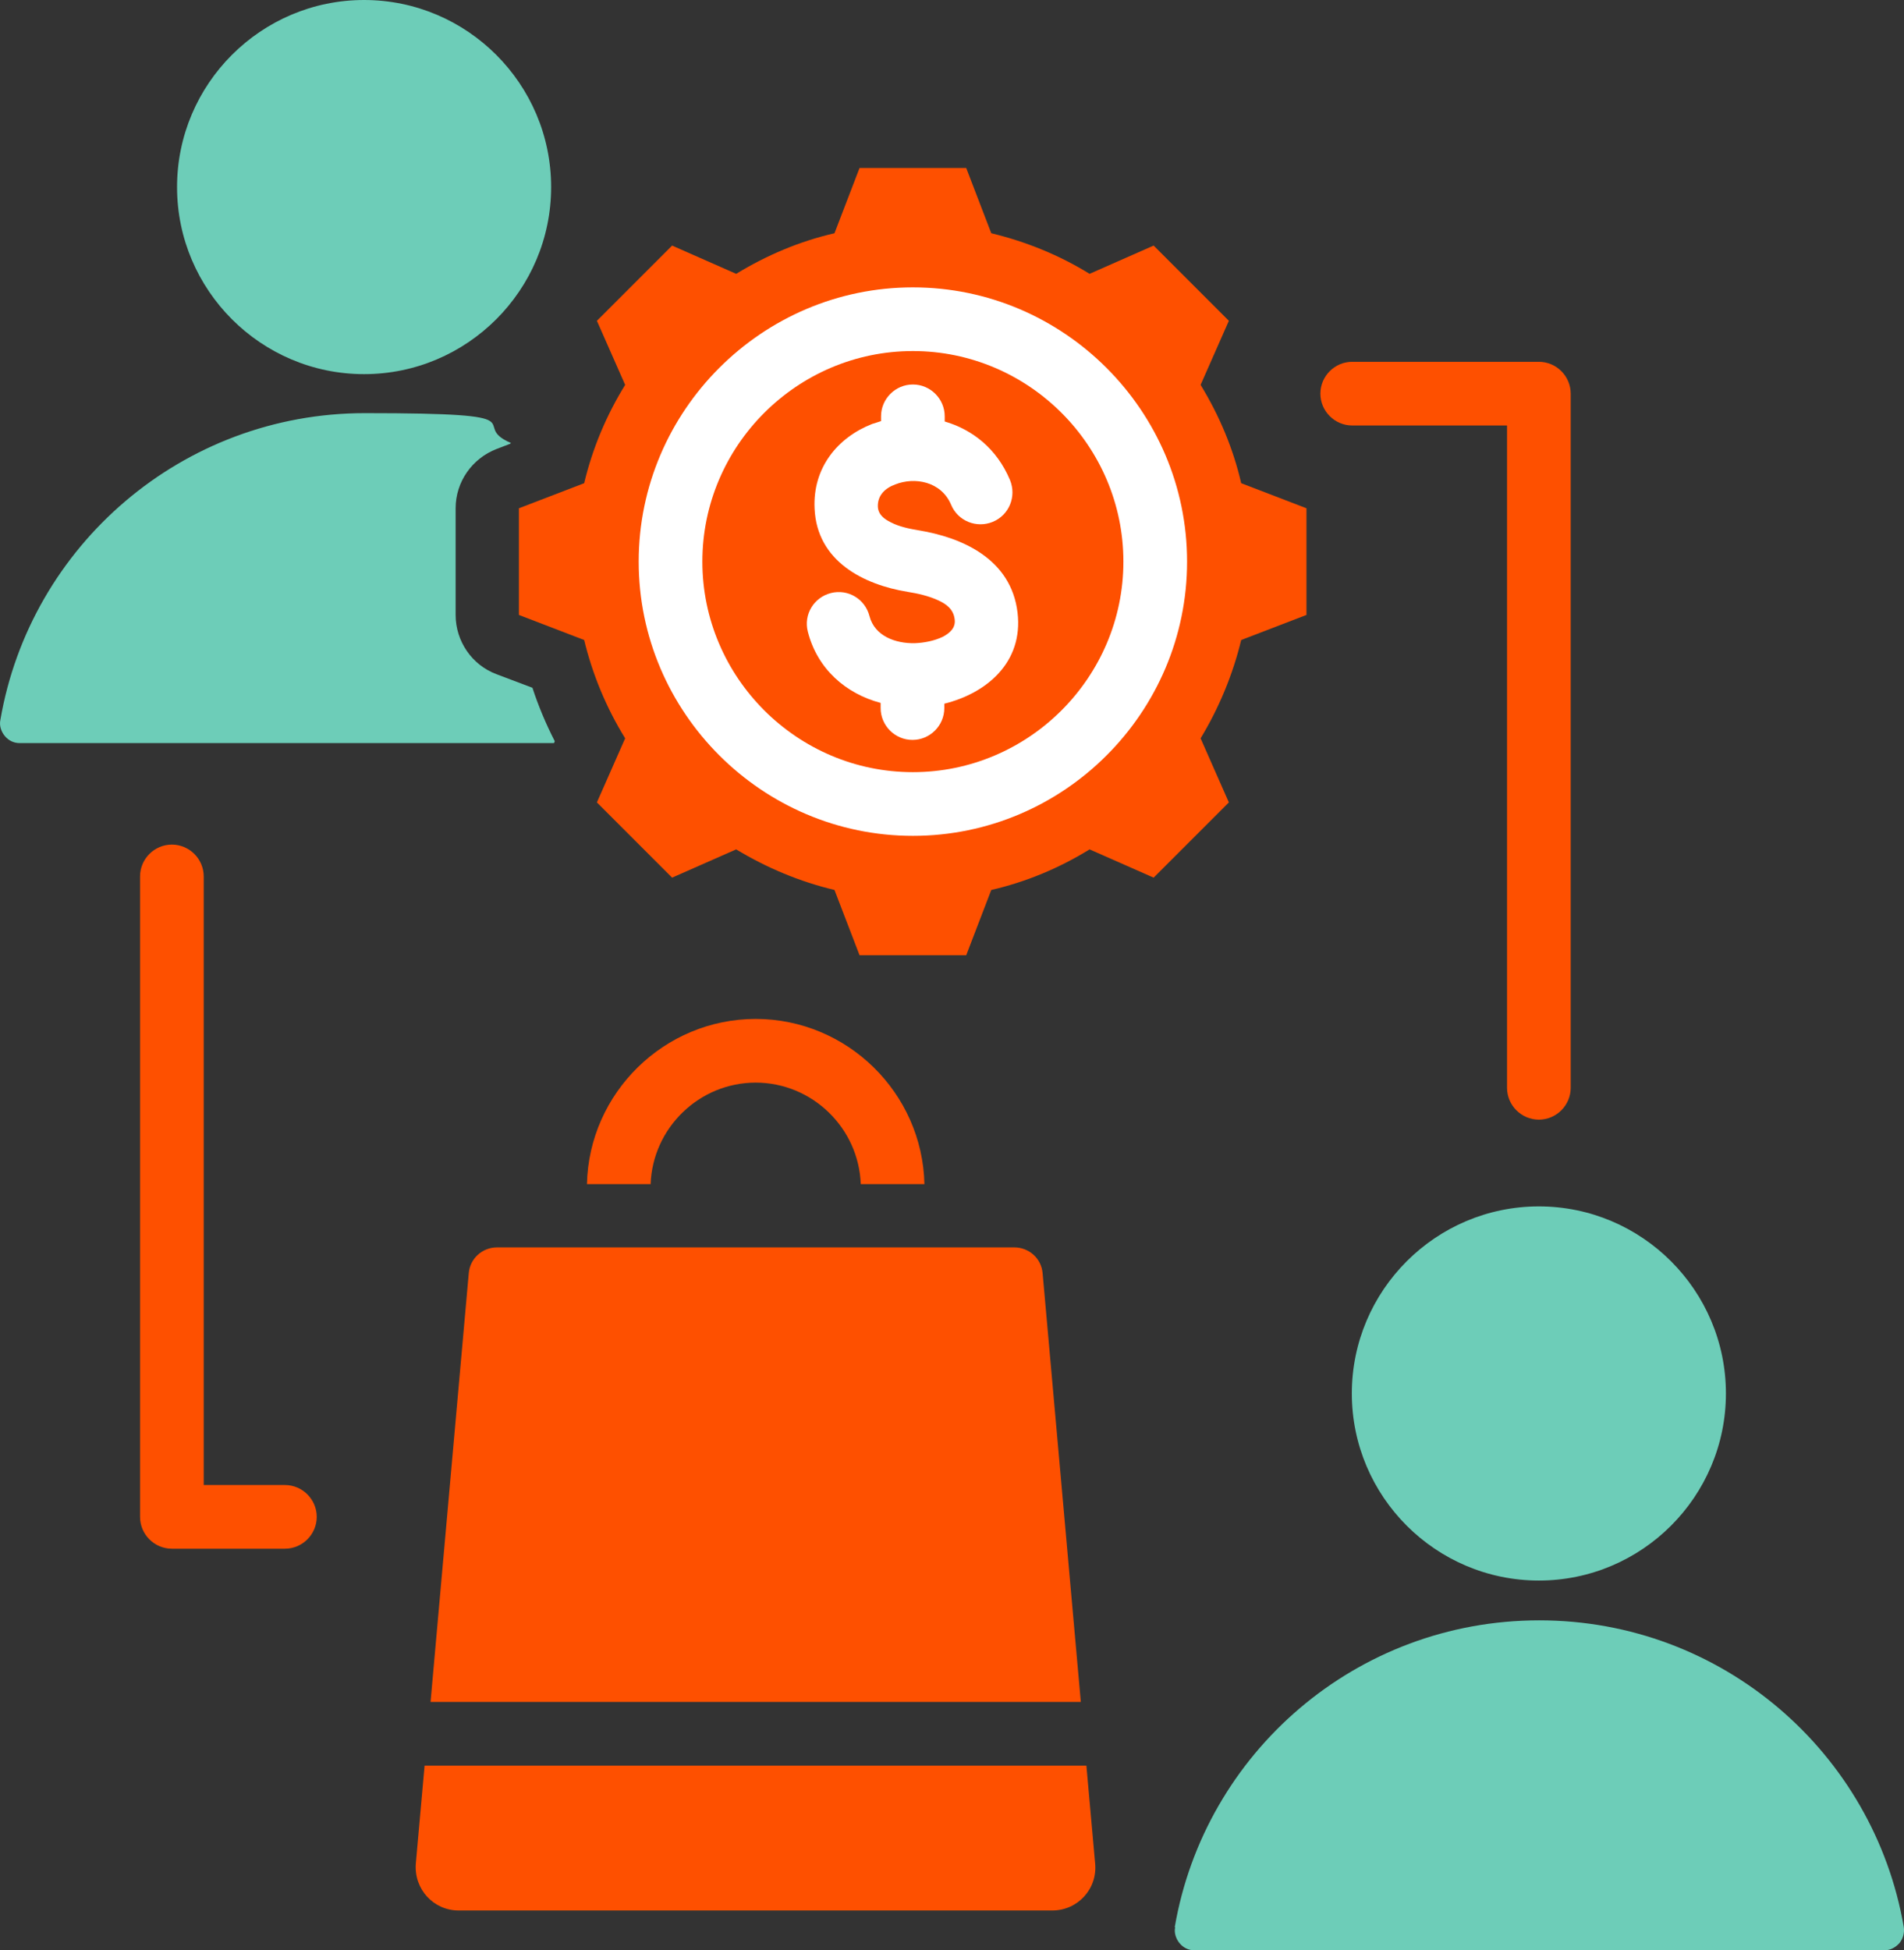
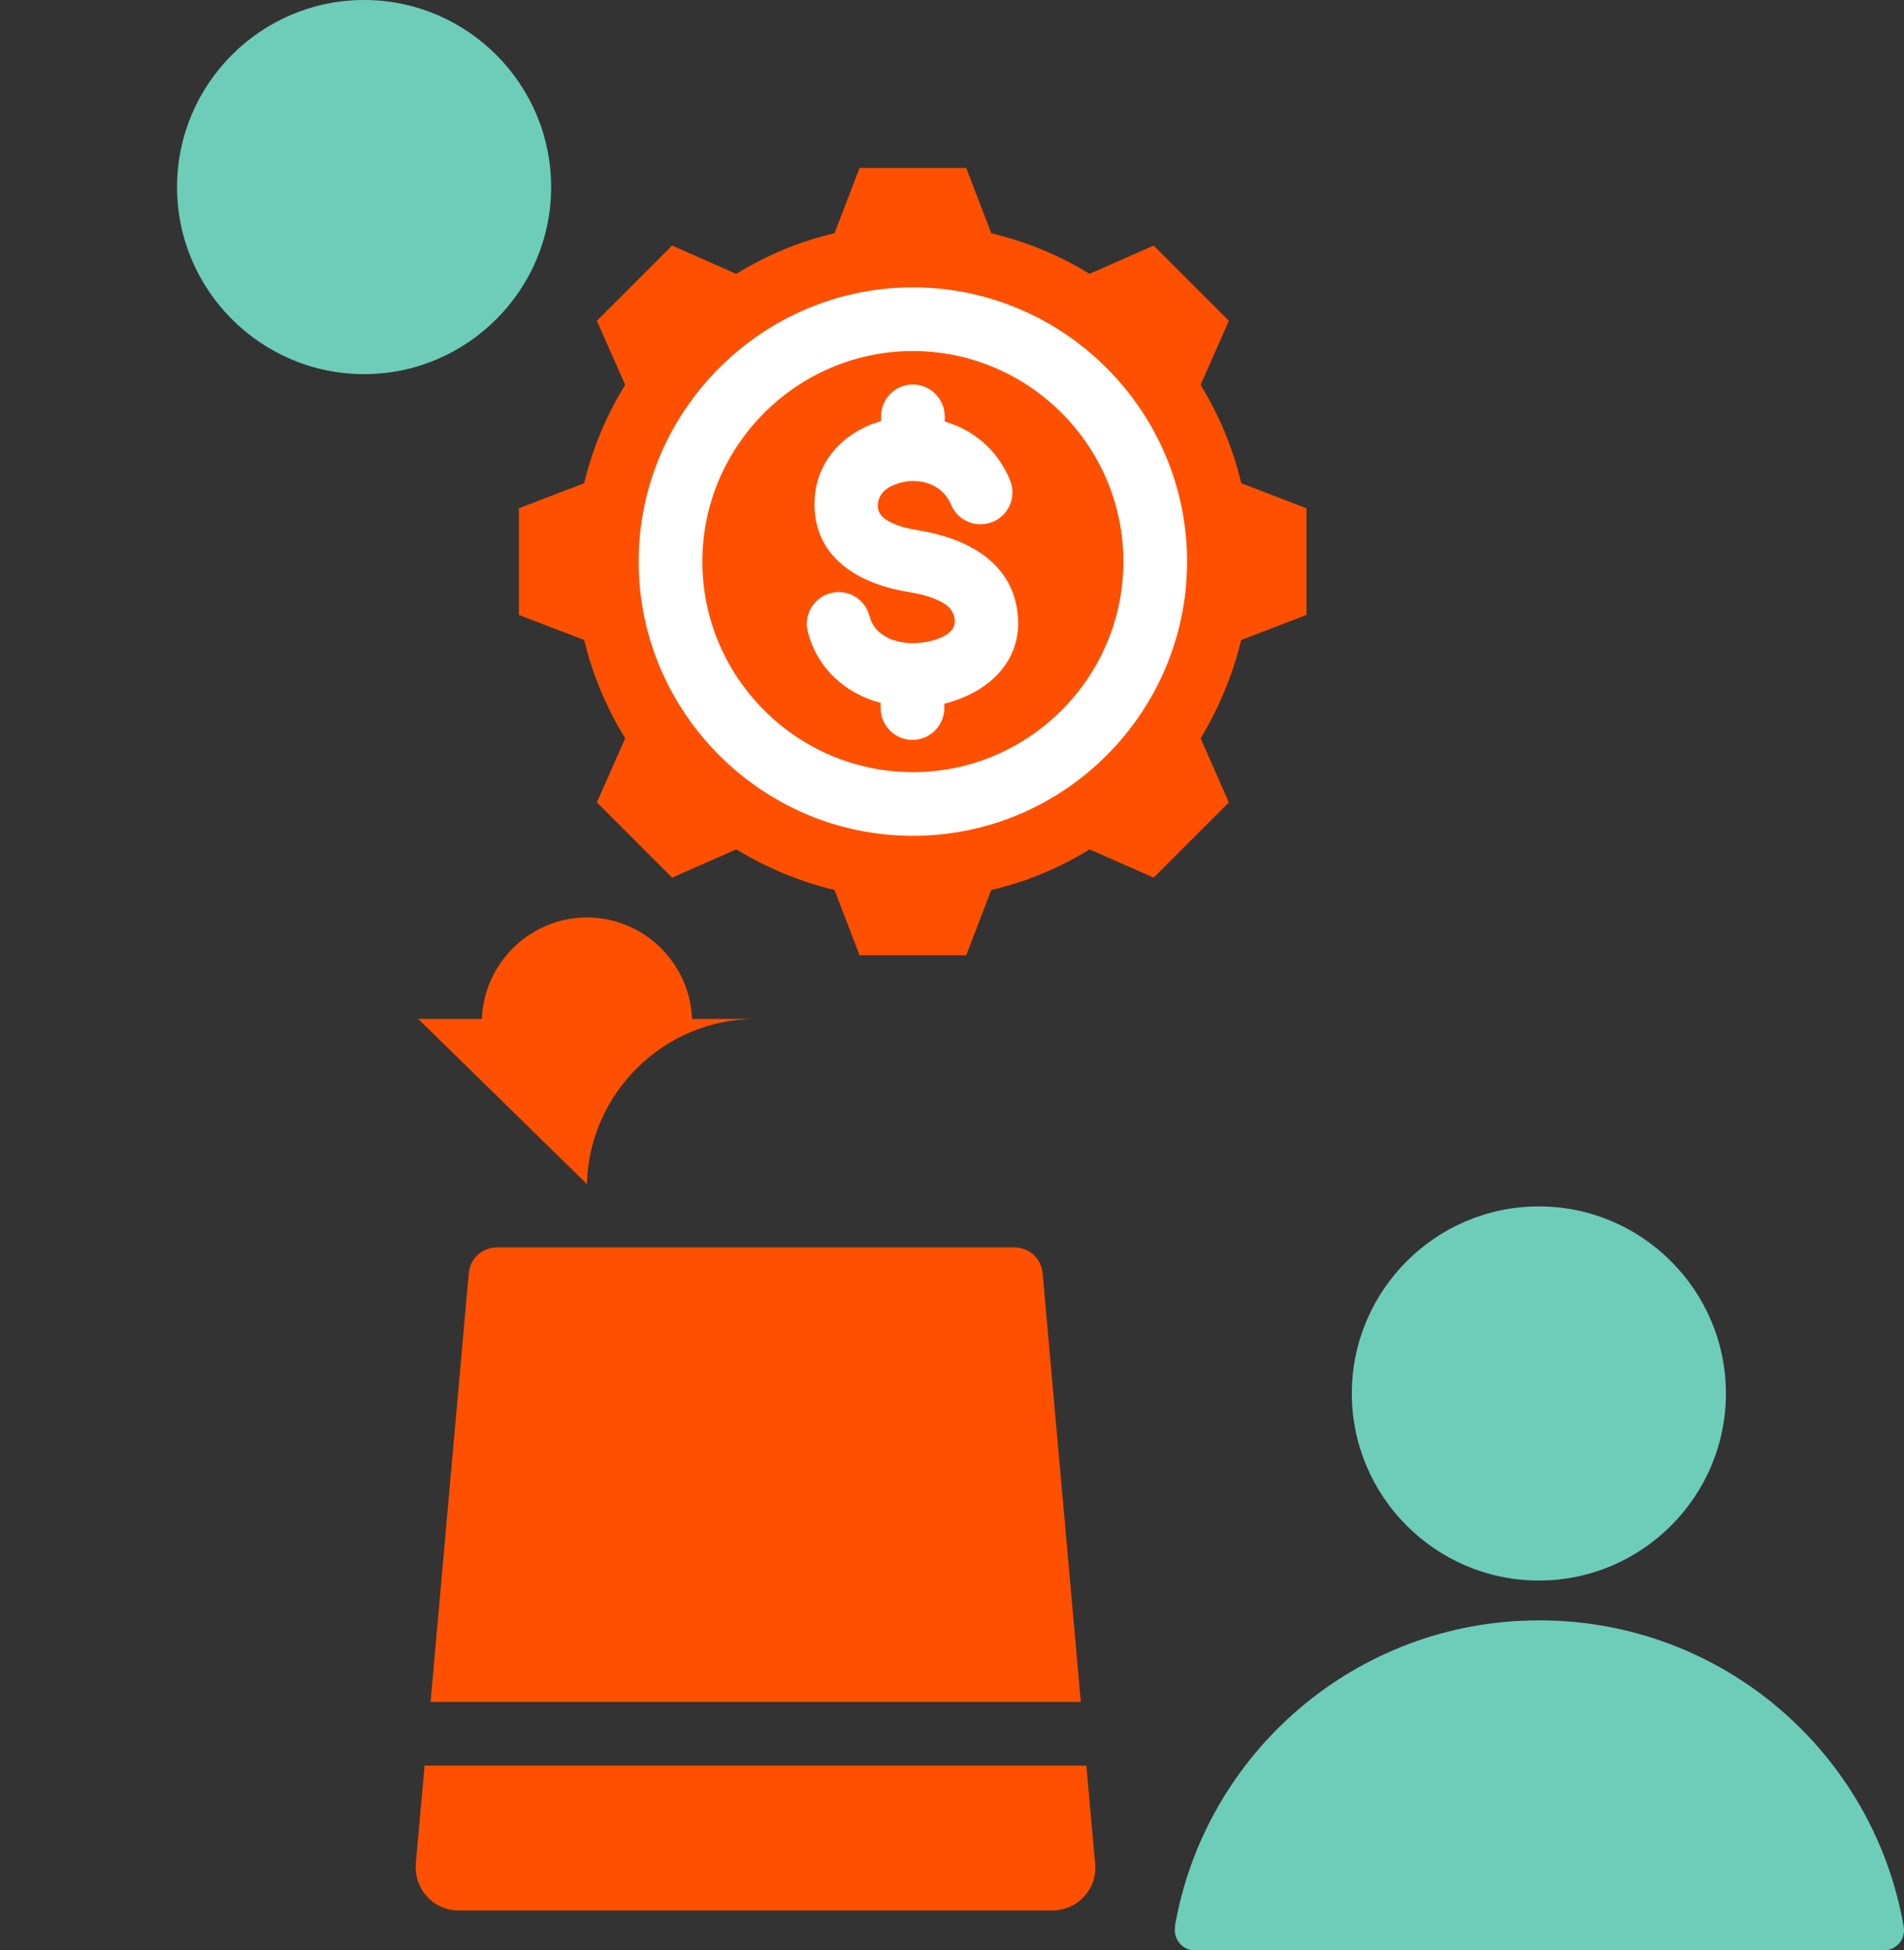
<svg xmlns="http://www.w3.org/2000/svg" id="Layer_2" data-name="Layer 2" viewBox="0 0 478.44 490">
  <rect x="0" y="0" width="478.44" height="490" fill="#333333" stroke="none" />
  <defs>
    <style>
      .cls-1 {
        fill: #fff;
      }

      .cls-1, .cls-2, .cls-3 {
        fill-rule: evenodd;
      }

      .cls-2 {
        fill: #6dcdb8;
      }

      .cls-3 {
        fill: #fe5000;
      }
    </style>
  </defs>
  <g id="Layer_1-2" data-name="Layer 1">
-     <path class="cls-2" d="M128.19,111.5c-1.8.7-3.4,1.3-3.4,1.3-6.2,2.4-10.3,8.3-10.3,14.9v26.8c0,6.6,4.1,12.6,10.3,14.9l9,3.4c1.5,4.6,3.4,9.1,5.6,13.4,0,0,0,.2-.2.5H4.99c-1.5,0-2.8-.6-3.8-1.8-.9-1.1-1.4-2.6-1.1-4,7.5-43.8,45.7-77.1,91.6-77.1s25.5,2.7,36.7,7.5h0l-.2.2Z" />
    <path class="cls-2" d="M91.49,94c-25.9,0-47-21.1-47-47S65.59,0,91.49,0s47,21.1,47,47-21.1,47-47,47Z" />
    <path class="cls-2" d="M295.19,484.2c7.5-43.8,45.6-77.1,91.6-77.1s84.1,33.3,91.6,77.1c.2,1.4-.2,2.9-1.1,4-1,1.1-2.3,1.8-3.8,1.8h-173.3c-1.5,0-2.8-.6-3.8-1.8-.9-1.1-1.4-2.6-1.1-4h-.1Z" />
    <path class="cls-2" d="M386.69,397.1c-25.9,0-47-21.1-47-47s21.1-47,47-47,47,21.1,47,47-21.1,47-47,47Z" />
    <path class="cls-3" d="M249.09,58.6c8.7,2.1,17.1,5.5,24.7,10.2l16.1-7.1,18.9,18.9-7.1,16.1c4.7,7.7,8.2,16,10.2,24.7l16.4,6.3v26.8l-16.4,6.3c-2.1,8.7-5.6,17.1-10.2,24.7l7.1,16.1-18.9,18.9-16.1-7.1c-7.6,4.7-16,8.2-24.7,10.2l-6.3,16.4h-26.8l-6.3-16.4c-8.8-2.1-17.1-5.6-24.7-10.2l-16.1,7.1-18.9-18.9,7.1-16.1c-4.7-7.6-8.2-16-10.3-24.7l-16.4-6.3v-26.8l16.4-6.3c2.1-8.8,5.6-17.1,10.3-24.7l-7.1-16.1,18.9-18.9,16.1,7.1c7.7-4.7,16-8.2,24.7-10.2l6.3-16.4h26.8l6.3,16.4Z" />
    <path class="cls-1" d="M229.39,210c38,0,68.9-31,68.9-68.9s-31-68.9-68.9-68.9-68.9,31-68.9,68.9,31,68.9,68.9,68.9h0Z" />
    <path class="cls-3" d="M229.39,194c-29.1,0-52.9-23.8-52.9-52.9s23.8-52.9,52.9-52.9,52.9,23.8,52.9,52.9-23.8,52.9-52.9,52.9h0Z" />
    <path class="cls-1" d="M221.39,105.8c-.7.2-1.4.5-2.2.7-8.7,3.4-15,11-14.5,21.3.6,13.2,12.3,19.1,23.4,20.9,2.5.4,5.2,1,7.6,2.1,2,.9,3.9,2.2,4.2,4.8h0c.3,2.2-1.3,3.5-3,4.4-2.1,1-4.6,1.5-7,1.6h0c-4.9.1-10.1-1.8-11.4-6.8-1.1-4.3-5.4-6.9-9.7-5.8-4.3,1.1-6.9,5.4-5.8,9.7,2.4,9.4,9.6,15.6,18.3,17.9v1.3c0,4.4,3.6,8,8,8s8-3.6,8-8v-1.1c10.5-2.6,19.9-10.3,18.4-22.9-1.6-13.4-13.8-18.9-25.1-20.7h0c-2.3-.4-4.7-.9-6.8-2-1.6-.8-3.1-1.9-3.2-3.9h0c-.1-2.9,1.9-4.7,4.4-5.6,4.8-1.9,11.5-.8,14,5.1,1.7,4.1,6.4,6,10.5,4.3s6-6.4,4.3-10.5c-3.3-7.9-9.5-12.7-16.4-14.7v-1.3c0-4.4-3.6-8-8-8s-8,3.6-8,8v1.4-.2Z" />
-     <path class="cls-3" d="M394.69,273.3c0,4.4-3.6,8-8,8s-8-3.6-8-8V106.9h-38.9c-4.4,0-8-3.6-8-8s3.6-8,8-8h46.9c4.4,0,8,3.6,8,8v174.4Z" />
-     <path class="cls-3" d="M71.59,373.1c4.4,0,8,3.6,8,8s-3.6,8-8,8h-28.4c-4.4,0-8-3.6-8-8v-160.9c0-4.4,3.6-8,8-8s8,3.6,8,8v152.9h20.4Z" />
-     <path class="cls-3" d="M147.49,297.5c.5-22.9,19.4-41.5,42.4-41.5s41.9,18.6,42.4,41.5h-16c-.5-14.1-12.2-25.5-26.4-25.5s-25.9,11.4-26.4,25.5h-16Z" />
+     <path class="cls-3" d="M147.49,297.5c.5-22.9,19.4-41.5,42.4-41.5h-16c-.5-14.1-12.2-25.5-26.4-25.5s-25.9,11.4-26.4,25.5h-16Z" />
    <path class="cls-3" d="M108.19,427.6l9.6-107.7c.3-3.7,3.4-6.5,7.1-6.5h130c3.7,0,6.8,2.8,7.1,6.5l9.6,107.7H108.19Z" />
    <path class="cls-3" d="M272.99,443.6l2.2,24.6c.6,6.4-4.4,11.8-10.8,11.8H115.29c-6.4,0-11.3-5.4-10.8-11.8l2.2-24.6h166.3Z" />
  </g>
</svg>